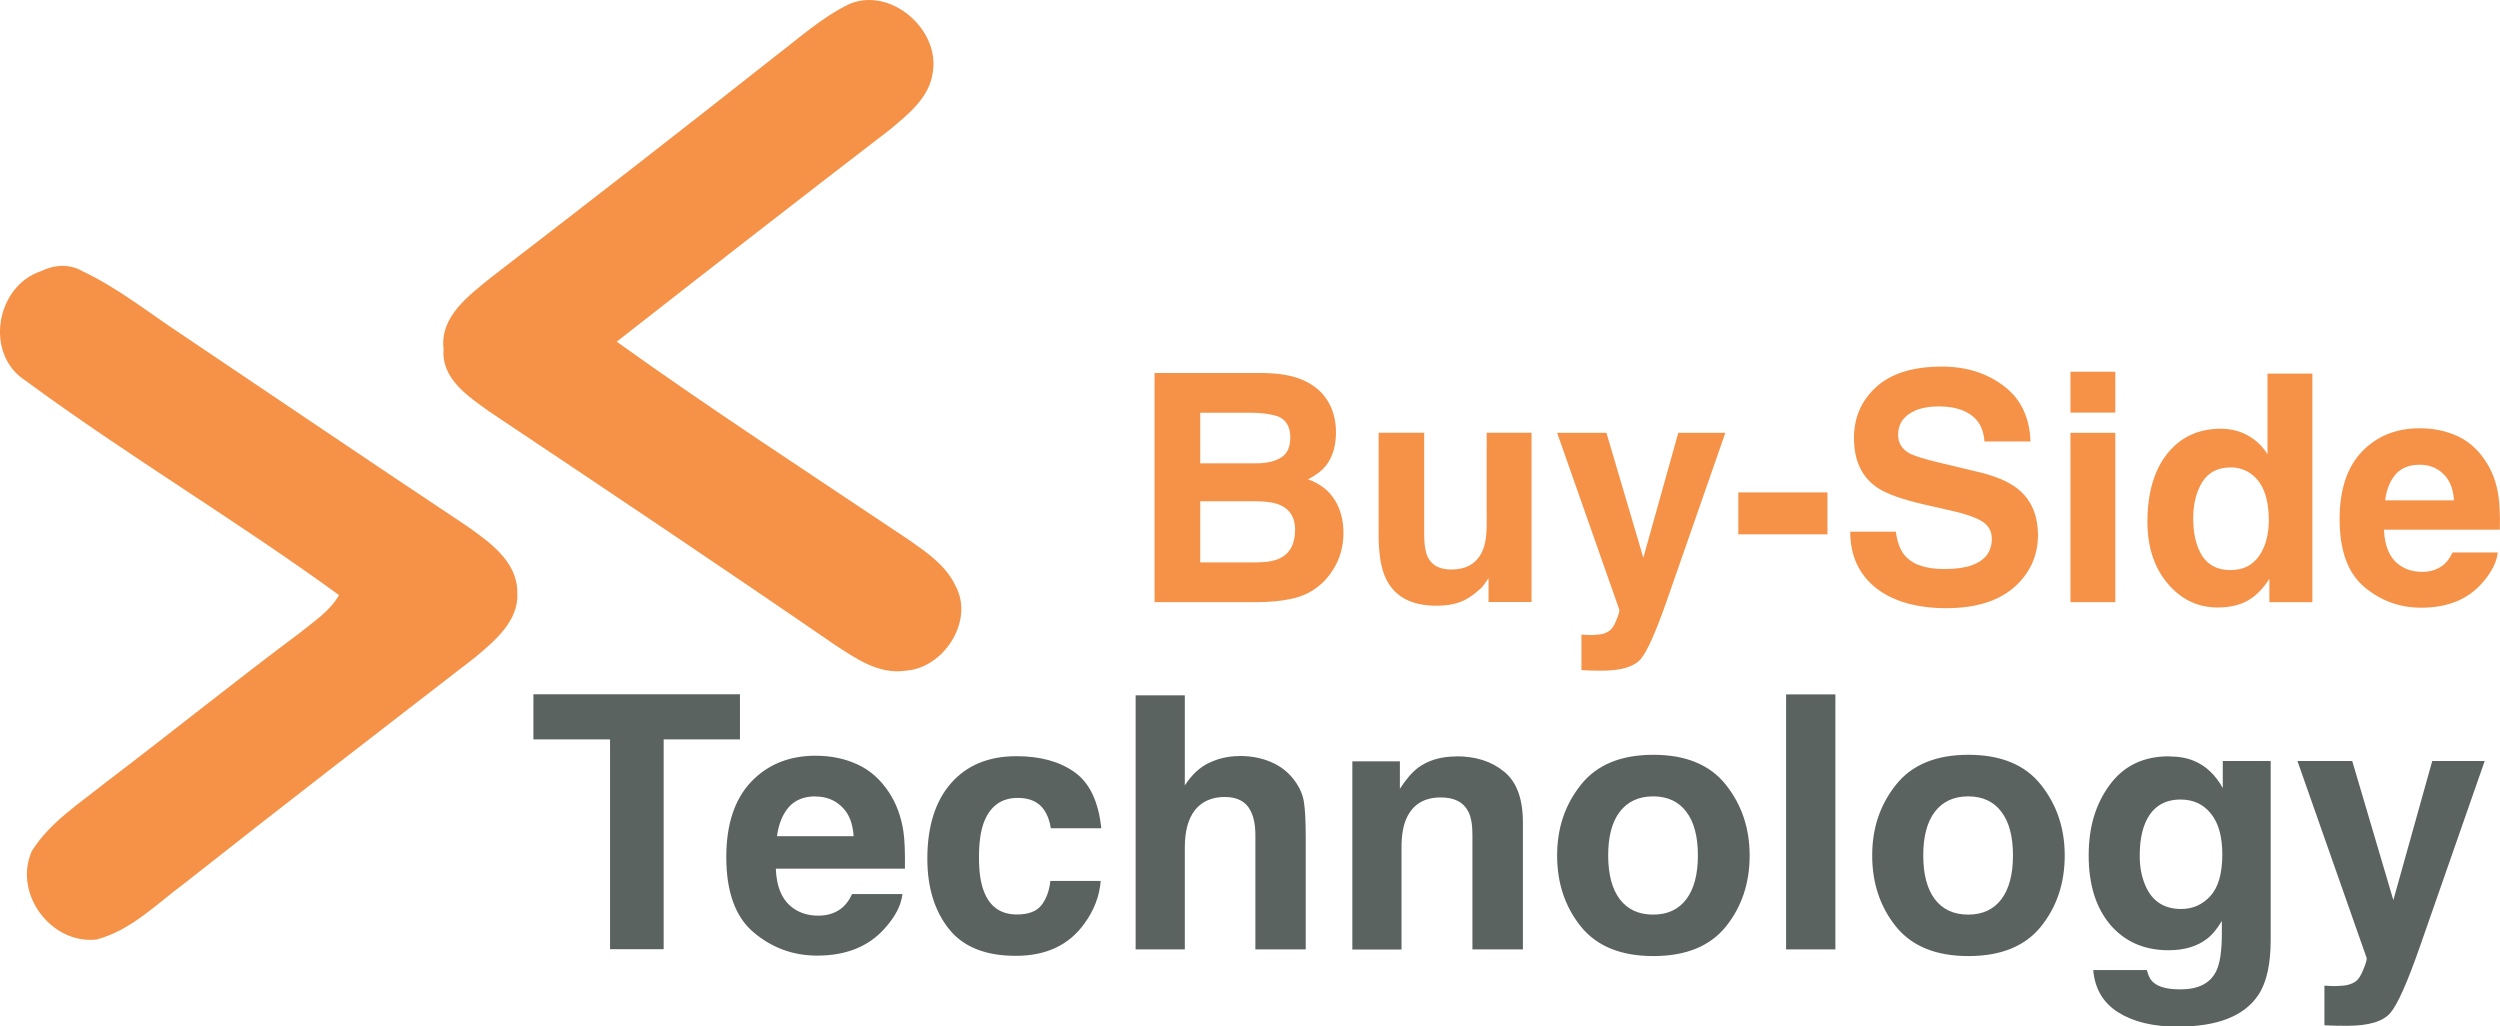
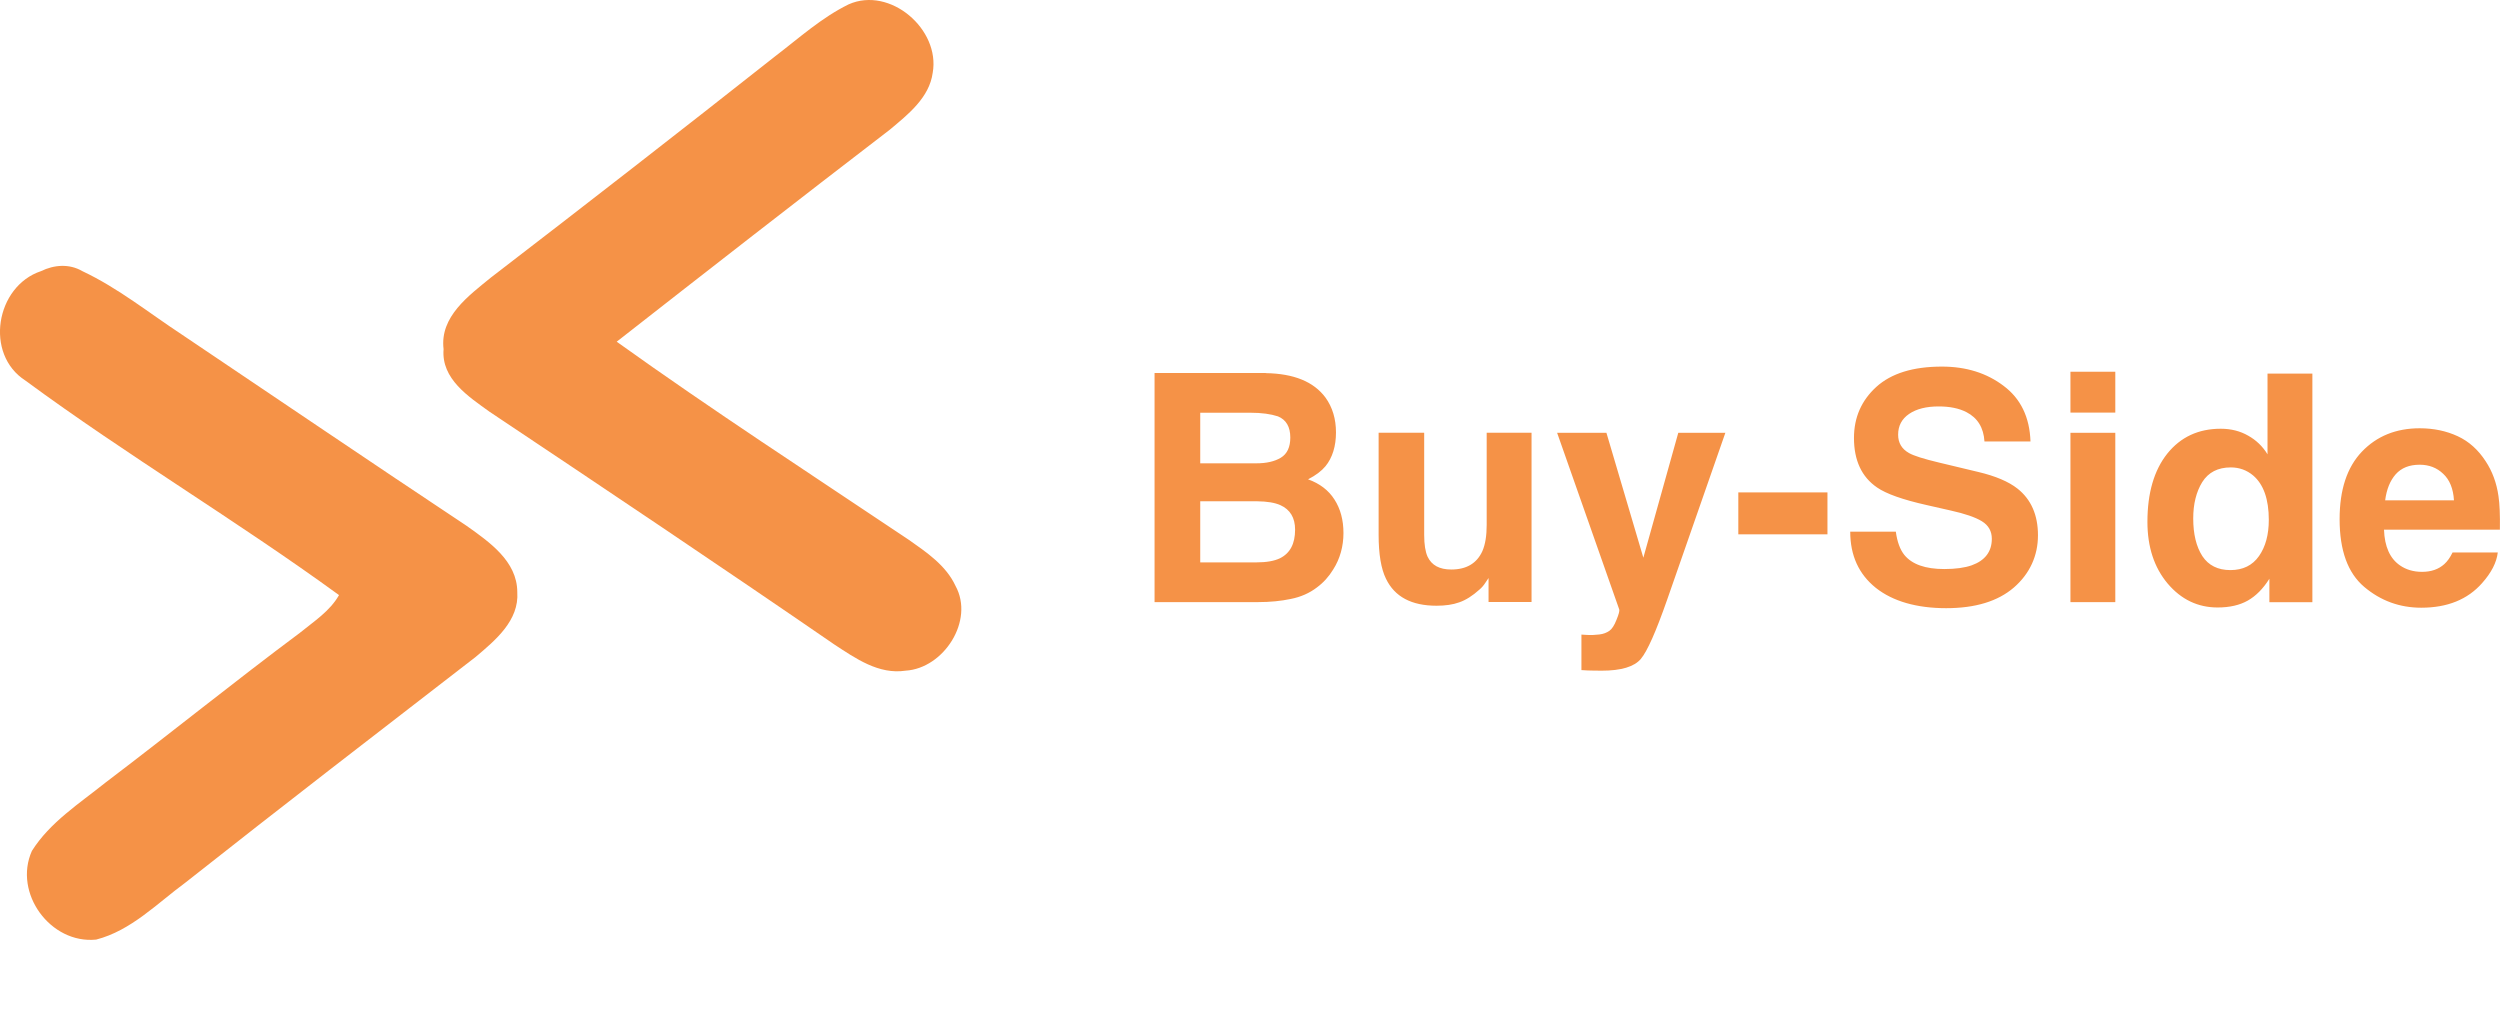
<svg xmlns="http://www.w3.org/2000/svg" id="a" viewBox="0 0 214 87.86">
  <defs>
    <style>.b{fill:#f59247;}.c{fill:#5a635f;}</style>
  </defs>
  <path class="b" d="M66.39,4.79c2.03-1.55,3.95-3.29,6.26-4.42,3.54-1.57,7.85,2.14,7.19,5.86-.29,2.14-2.12,3.57-3.67,4.87-7.82,6-15.61,12.07-23.38,18.15,8.19,5.87,16.65,11.36,25.02,16.97,1.52,1.07,3.17,2.18,3.98,3.93,1.64,2.98-1.01,7.06-4.27,7.26-2.3,.35-4.28-1.05-6.1-2.24-9.77-6.72-19.64-13.33-29.51-19.92-1.8-1.3-4.15-2.81-3.94-5.36-.34-2.79,2.16-4.58,4.05-6.13,8.16-6.27,16.29-12.59,24.37-18.97Z" />
  <path class="b" d="M3.51,23.21c1.12-.55,2.43-.65,3.54,0,3.08,1.45,5.73,3.6,8.55,5.45,8.11,5.45,16.19,10.94,24.34,16.35,1.94,1.38,4.33,3.02,4.34,5.67,.17,2.44-1.88,4.13-3.56,5.55-8.31,6.42-16.62,12.82-24.86,19.33-2.42,1.78-4.64,4.1-7.63,4.87-3.91,.39-7.11-3.98-5.5-7.59,1.55-2.46,4.07-4.06,6.3-5.85,5.58-4.23,11.02-8.63,16.64-12.82,1.2-.98,2.57-1.85,3.35-3.23-8.76-6.38-18.12-11.94-26.84-18.36-3.53-2.26-2.55-8.08,1.33-9.37Z" />
  <path class="b" d="M102.74,35.34v4.32h4.81c.86,0,1.56-.16,2.09-.48,.54-.33,.81-.9,.81-1.73,0-.91-.35-1.52-1.06-1.81-.61-.2-1.39-.31-2.34-.31h-4.31Zm0,7.57v5.23h4.81c.86,0,1.53-.12,2.01-.35,.87-.43,1.3-1.24,1.3-2.45,0-1.02-.42-1.72-1.26-2.1-.47-.21-1.13-.32-1.98-.33h-4.88Zm5.61-10.97c2.4,.04,4.1,.73,5.11,2.09,.6,.83,.9,1.83,.9,2.99s-.3,2.16-.9,2.89c-.34,.41-.83,.78-1.49,1.12,1,.36,1.76,.94,2.26,1.73,.51,.79,.77,1.75,.77,2.87s-.29,2.2-.88,3.12c-.37,.61-.84,1.13-1.4,1.54-.63,.48-1.37,.81-2.23,.98-.85,.18-1.78,.27-2.78,.27h-8.88V31.93h9.52Zm13.56,5.11v8.74c0,.82,.1,1.44,.29,1.86,.35,.74,1.02,1.1,2.03,1.1,1.29,0,2.18-.52,2.66-1.57,.25-.57,.37-1.32,.37-2.25v-7.89h3.84v14.49h-3.68v-2.05s-.12,.18-.27,.4c-.14,.22-.31,.42-.51,.59-.59,.53-1.17,.9-1.73,1.09-.55,.2-1.2,.29-1.94,.29-2.15,0-3.59-.77-4.33-2.31-.42-.85-.63-2.11-.63-3.76v-8.74h3.88Zm13.46,17.27l.48,.03c.37,.02,.73,0,1.06-.04,.34-.04,.62-.15,.85-.31,.22-.15,.43-.47,.61-.94,.2-.48,.27-.77,.24-.88l-5.32-15.13h4.22l3.16,10.69,2.99-10.69h4.03l-4.97,14.25c-.96,2.75-1.71,4.45-2.27,5.11-.56,.66-1.67,1-3.35,1-.34,0-.61,0-.81-.01-.2,0-.51-.01-.92-.04v-3.03Zm13.43-12.17h7.63v3.59h-7.63v-3.59Zm13.48,3.34c.12,.9,.37,1.56,.73,2.01,.66,.81,1.8,1.21,3.42,1.21,.97,0,1.75-.11,2.35-.32,1.14-.41,1.72-1.17,1.72-2.27,0-.65-.28-1.15-.85-1.5-.57-.35-1.46-.65-2.67-.92l-2.07-.47c-2.04-.46-3.45-.96-4.23-1.5-1.32-.9-1.98-2.32-1.98-4.24,0-1.76,.64-3.21,1.91-4.37,1.28-1.16,3.15-1.74,5.62-1.74,2.07,0,3.83,.55,5.28,1.65,1.46,1.09,2.23,2.68,2.3,4.76h-3.94c-.07-1.18-.59-2.02-1.54-2.51-.64-.33-1.43-.49-2.38-.49-1.05,0-1.9,.21-2.53,.64-.63,.43-.94,1.02-.94,1.78,0,.7,.31,1.22,.93,1.57,.4,.23,1.25,.5,2.55,.81l3.38,.81c1.48,.35,2.6,.83,3.35,1.42,1.17,.92,1.76,2.26,1.76,4s-.69,3.28-2.06,4.47c-1.37,1.18-3.3,1.77-5.8,1.77s-4.56-.58-6.02-1.74c-1.46-1.17-2.19-2.77-2.19-4.81h3.91Zm18.79-10.17h-3.84v-3.5h3.84v3.5Zm-3.84,1.73h3.84v14.49h-3.84v-14.49Zm12.87-.35c.88,0,1.66,.2,2.34,.59,.68,.38,1.24,.91,1.66,1.6v-6.91h3.84v19.57h-3.68v-2.01c-.54,.86-1.16,1.48-1.85,1.87-.69,.39-1.55,.59-2.58,.59-1.69,0-3.12-.68-4.28-2.05-1.15-1.37-1.73-3.13-1.73-5.28,0-2.47,.57-4.42,1.7-5.84,1.14-1.42,2.67-2.13,4.57-2.13Zm.82,12.1c1.07,0,1.89-.4,2.45-1.2,.56-.8,.84-1.83,.84-3.1,0-1.77-.45-3.04-1.34-3.8-.55-.46-1.19-.69-1.91-.69-1.11,0-1.92,.42-2.45,1.26-.51,.83-.77,1.87-.77,3.11,0,1.34,.26,2.41,.78,3.22,.53,.8,1.33,1.2,2.41,1.2Zm16.2-9.02c-.88,0-1.56,.27-2.05,.82-.48,.55-.78,1.29-.9,2.23h5.89c-.06-1-.37-1.76-.92-2.27-.54-.52-1.21-.78-2.02-.78Zm0-3.12c1.21,0,2.29,.23,3.26,.68,.97,.45,1.76,1.17,2.39,2.14,.57,.86,.94,1.86,1.1,2.99,.1,.66,.14,1.62,.12,2.87h-9.92c.05,1.45,.51,2.47,1.37,3.06,.52,.36,1.15,.55,1.89,.55,.78,0,1.41-.22,1.9-.66,.27-.24,.5-.57,.71-1h3.87c-.1,.86-.55,1.73-1.34,2.62-1.24,1.41-2.98,2.11-5.21,2.11-1.84,0-3.47-.59-4.88-1.78-1.41-1.19-2.11-3.12-2.11-5.8,0-2.51,.63-4.43,1.9-5.77,1.28-1.34,2.93-2.01,4.96-2.01Z" />
-   <path class="c" d="M63.34,59.43v3.86h-6.53v17.96h-4.59v-17.96h-6.56v-3.86h17.68Zm6.46,8.74c-.98,0-1.74,.31-2.28,.92-.53,.61-.87,1.44-1.01,2.49h6.56c-.07-1.12-.41-1.96-1.02-2.53-.6-.58-1.35-.87-2.25-.87Zm0-3.48c1.34,0,2.55,.25,3.63,.76,1.08,.5,1.96,1.3,2.67,2.38,.63,.96,1.04,2.07,1.23,3.33,.11,.74,.15,1.81,.13,3.2h-11.05c.06,1.62,.57,2.75,1.53,3.41,.58,.4,1.28,.61,2.1,.61,.87,0,1.57-.25,2.12-.74,.3-.27,.56-.64,.78-1.11h4.31c-.11,.96-.61,1.93-1.5,2.92-1.38,1.57-3.32,2.35-5.8,2.35-2.05,0-3.86-.66-5.43-1.98-1.57-1.32-2.35-3.47-2.35-6.46,0-2.79,.71-4.94,2.12-6.43,1.42-1.49,3.26-2.24,5.52-2.24Zm20.15,6.22c-.08-.6-.28-1.15-.61-1.63-.47-.65-1.21-.98-2.21-.98-1.42,0-2.39,.71-2.92,2.12-.28,.75-.41,1.75-.41,2.99s.14,2.14,.41,2.86c.5,1.34,1.45,2.01,2.84,2.01,.99,0,1.69-.27,2.1-.8,.41-.53,.67-1.22,.76-2.07h4.31c-.1,1.28-.56,2.5-1.39,3.64-1.32,1.85-3.28,2.77-5.88,2.77s-4.51-.77-5.73-2.31c-1.22-1.54-1.84-3.54-1.84-6,0-2.77,.68-4.93,2.03-6.47,1.35-1.54,3.22-2.31,5.6-2.31,2.02,0,3.68,.45,4.96,1.36,1.29,.91,2.06,2.51,2.3,4.81h-4.32Zm16.14-6.2c1,0,1.9,.17,2.71,.52,.82,.35,1.49,.87,2.01,1.58,.44,.6,.72,1.22,.81,1.87,.1,.63,.15,1.67,.15,3.11v9.48h-4.31v-9.82c0-.87-.15-1.57-.44-2.1-.39-.75-1.12-1.13-2.19-1.13s-1.96,.38-2.55,1.13c-.57,.74-.86,1.8-.86,3.18v8.74h-4.21v-21.75h4.21v7.71c.61-.94,1.32-1.59,2.12-1.95,.81-.38,1.66-.56,2.55-.56Zm18.58,.03c1.67,0,3.03,.44,4.09,1.32,1.07,.87,1.6,2.32,1.6,4.34v10.87h-4.32v-9.82c0-.85-.11-1.5-.34-1.95-.41-.83-1.2-1.24-2.37-1.24-1.43,0-2.41,.61-2.95,1.82-.28,.64-.41,1.46-.41,2.46v8.74h-4.21v-16.11h4.07v2.35c.54-.83,1.06-1.43,1.54-1.79,.87-.65,1.97-.98,3.3-.98Zm16.84,13.55c1.23,0,2.18-.44,2.84-1.32,.66-.88,.99-2.13,.99-3.75s-.33-2.86-.99-3.73c-.66-.88-1.61-1.32-2.84-1.32s-2.19,.44-2.86,1.32c-.66,.87-.99,2.11-.99,3.73s.33,2.87,.99,3.75c.67,.88,1.62,1.32,2.86,1.32Zm8.26-5.06c0,2.37-.68,4.4-2.04,6.09-1.36,1.68-3.43,2.52-6.2,2.52s-4.84-.84-6.2-2.52c-1.36-1.69-2.04-3.72-2.04-6.09s.68-4.35,2.04-6.06c1.36-1.71,3.43-2.56,6.2-2.56s4.84,.85,6.2,2.56c1.36,1.71,2.04,3.73,2.04,6.06Zm7.34,8.04h-4.22v-21.83h4.22v21.83Zm11.37-2.98c1.23,0,2.18-.44,2.84-1.32,.66-.88,.99-2.13,.99-3.75s-.33-2.86-.99-3.73c-.66-.88-1.61-1.32-2.84-1.32s-2.19,.44-2.86,1.32c-.66,.87-.99,2.11-.99,3.73s.33,2.87,.99,3.75c.67,.88,1.62,1.32,2.86,1.32Zm8.26-5.06c0,2.37-.68,4.4-2.04,6.09-1.36,1.68-3.43,2.52-6.2,2.52s-4.84-.84-6.2-2.52c-1.36-1.69-2.04-3.72-2.04-6.09s.68-4.35,2.04-6.06c1.36-1.71,3.43-2.56,6.2-2.56s4.84,.85,6.2,2.56c1.36,1.71,2.04,3.73,2.04,6.06Zm9.97,4.58c.99,0,1.82-.37,2.5-1.11,.68-.75,1.02-1.94,1.02-3.57,0-1.53-.33-2.69-.98-3.49-.64-.8-1.51-1.2-2.59-1.2-1.48,0-2.5,.7-3.06,2.09-.3,.74-.44,1.65-.44,2.74,0,.94,.16,1.77,.47,2.5,.57,1.36,1.6,2.04,3.08,2.04Zm-1.05-13.06c.81,0,1.51,.12,2.12,.37,1.03,.42,1.86,1.2,2.49,2.34v-2.32h4.1v15.31c0,2.08-.35,3.65-1.05,4.71-1.21,1.82-3.51,2.72-6.93,2.72-2.06,0-3.75-.4-5.05-1.21-1.3-.81-2.02-2.02-2.16-3.63h4.59c.12,.49,.31,.85,.58,1.07,.45,.39,1.22,.58,2.29,.58,1.52,0,2.54-.51,3.05-1.53,.34-.65,.5-1.75,.5-3.29v-1.04c-.41,.69-.84,1.21-1.3,1.55-.84,.64-1.93,.96-3.27,.96-2.07,0-3.73-.73-4.98-2.18-1.23-1.46-1.85-3.44-1.85-5.92s.6-4.41,1.79-6.04c1.2-1.64,2.89-2.46,5.08-2.46Zm13.31,19.62l.53,.03c.41,.02,.81,0,1.18-.04,.38-.05,.69-.16,.95-.34,.25-.17,.47-.52,.68-1.05,.22-.53,.31-.86,.27-.98l-5.92-16.85h4.69l3.52,11.91,3.33-11.91h4.49l-5.54,15.87c-1.07,3.06-1.91,4.96-2.53,5.69-.62,.74-1.87,1.11-3.73,1.11-.38,0-.68,0-.9-.01-.23,0-.57-.01-1.02-.04v-3.38Z" />
</svg>